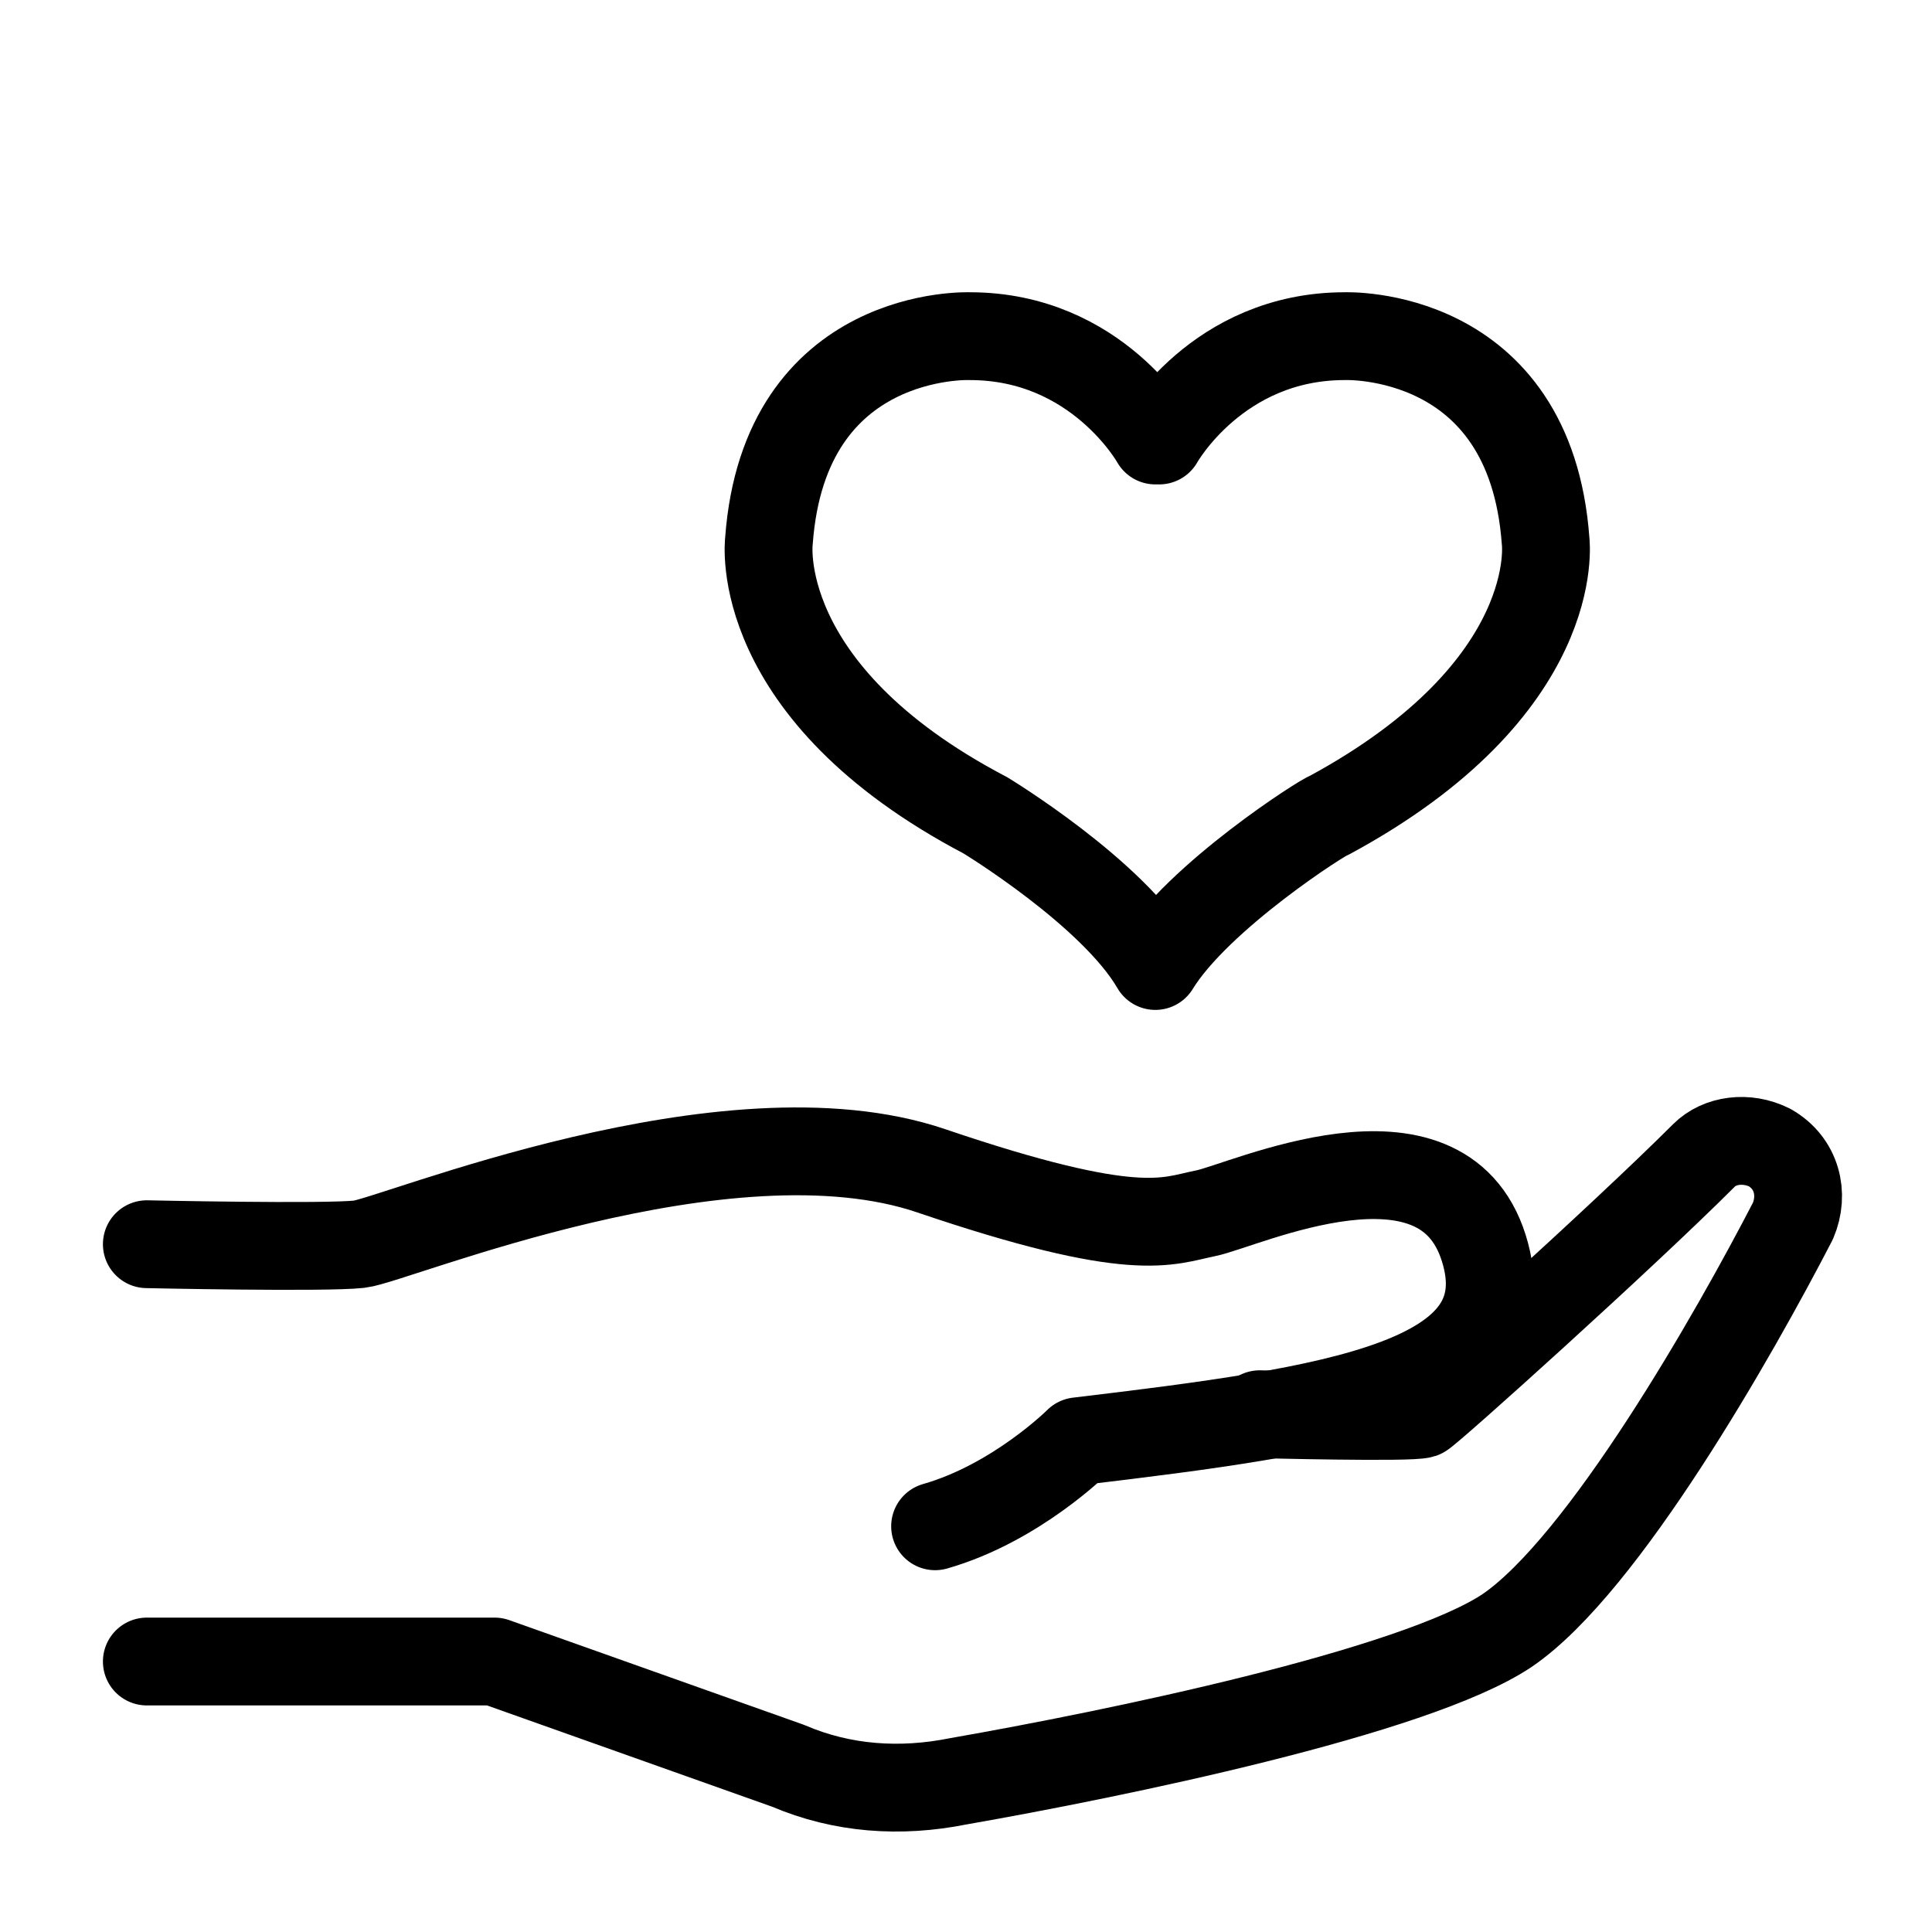
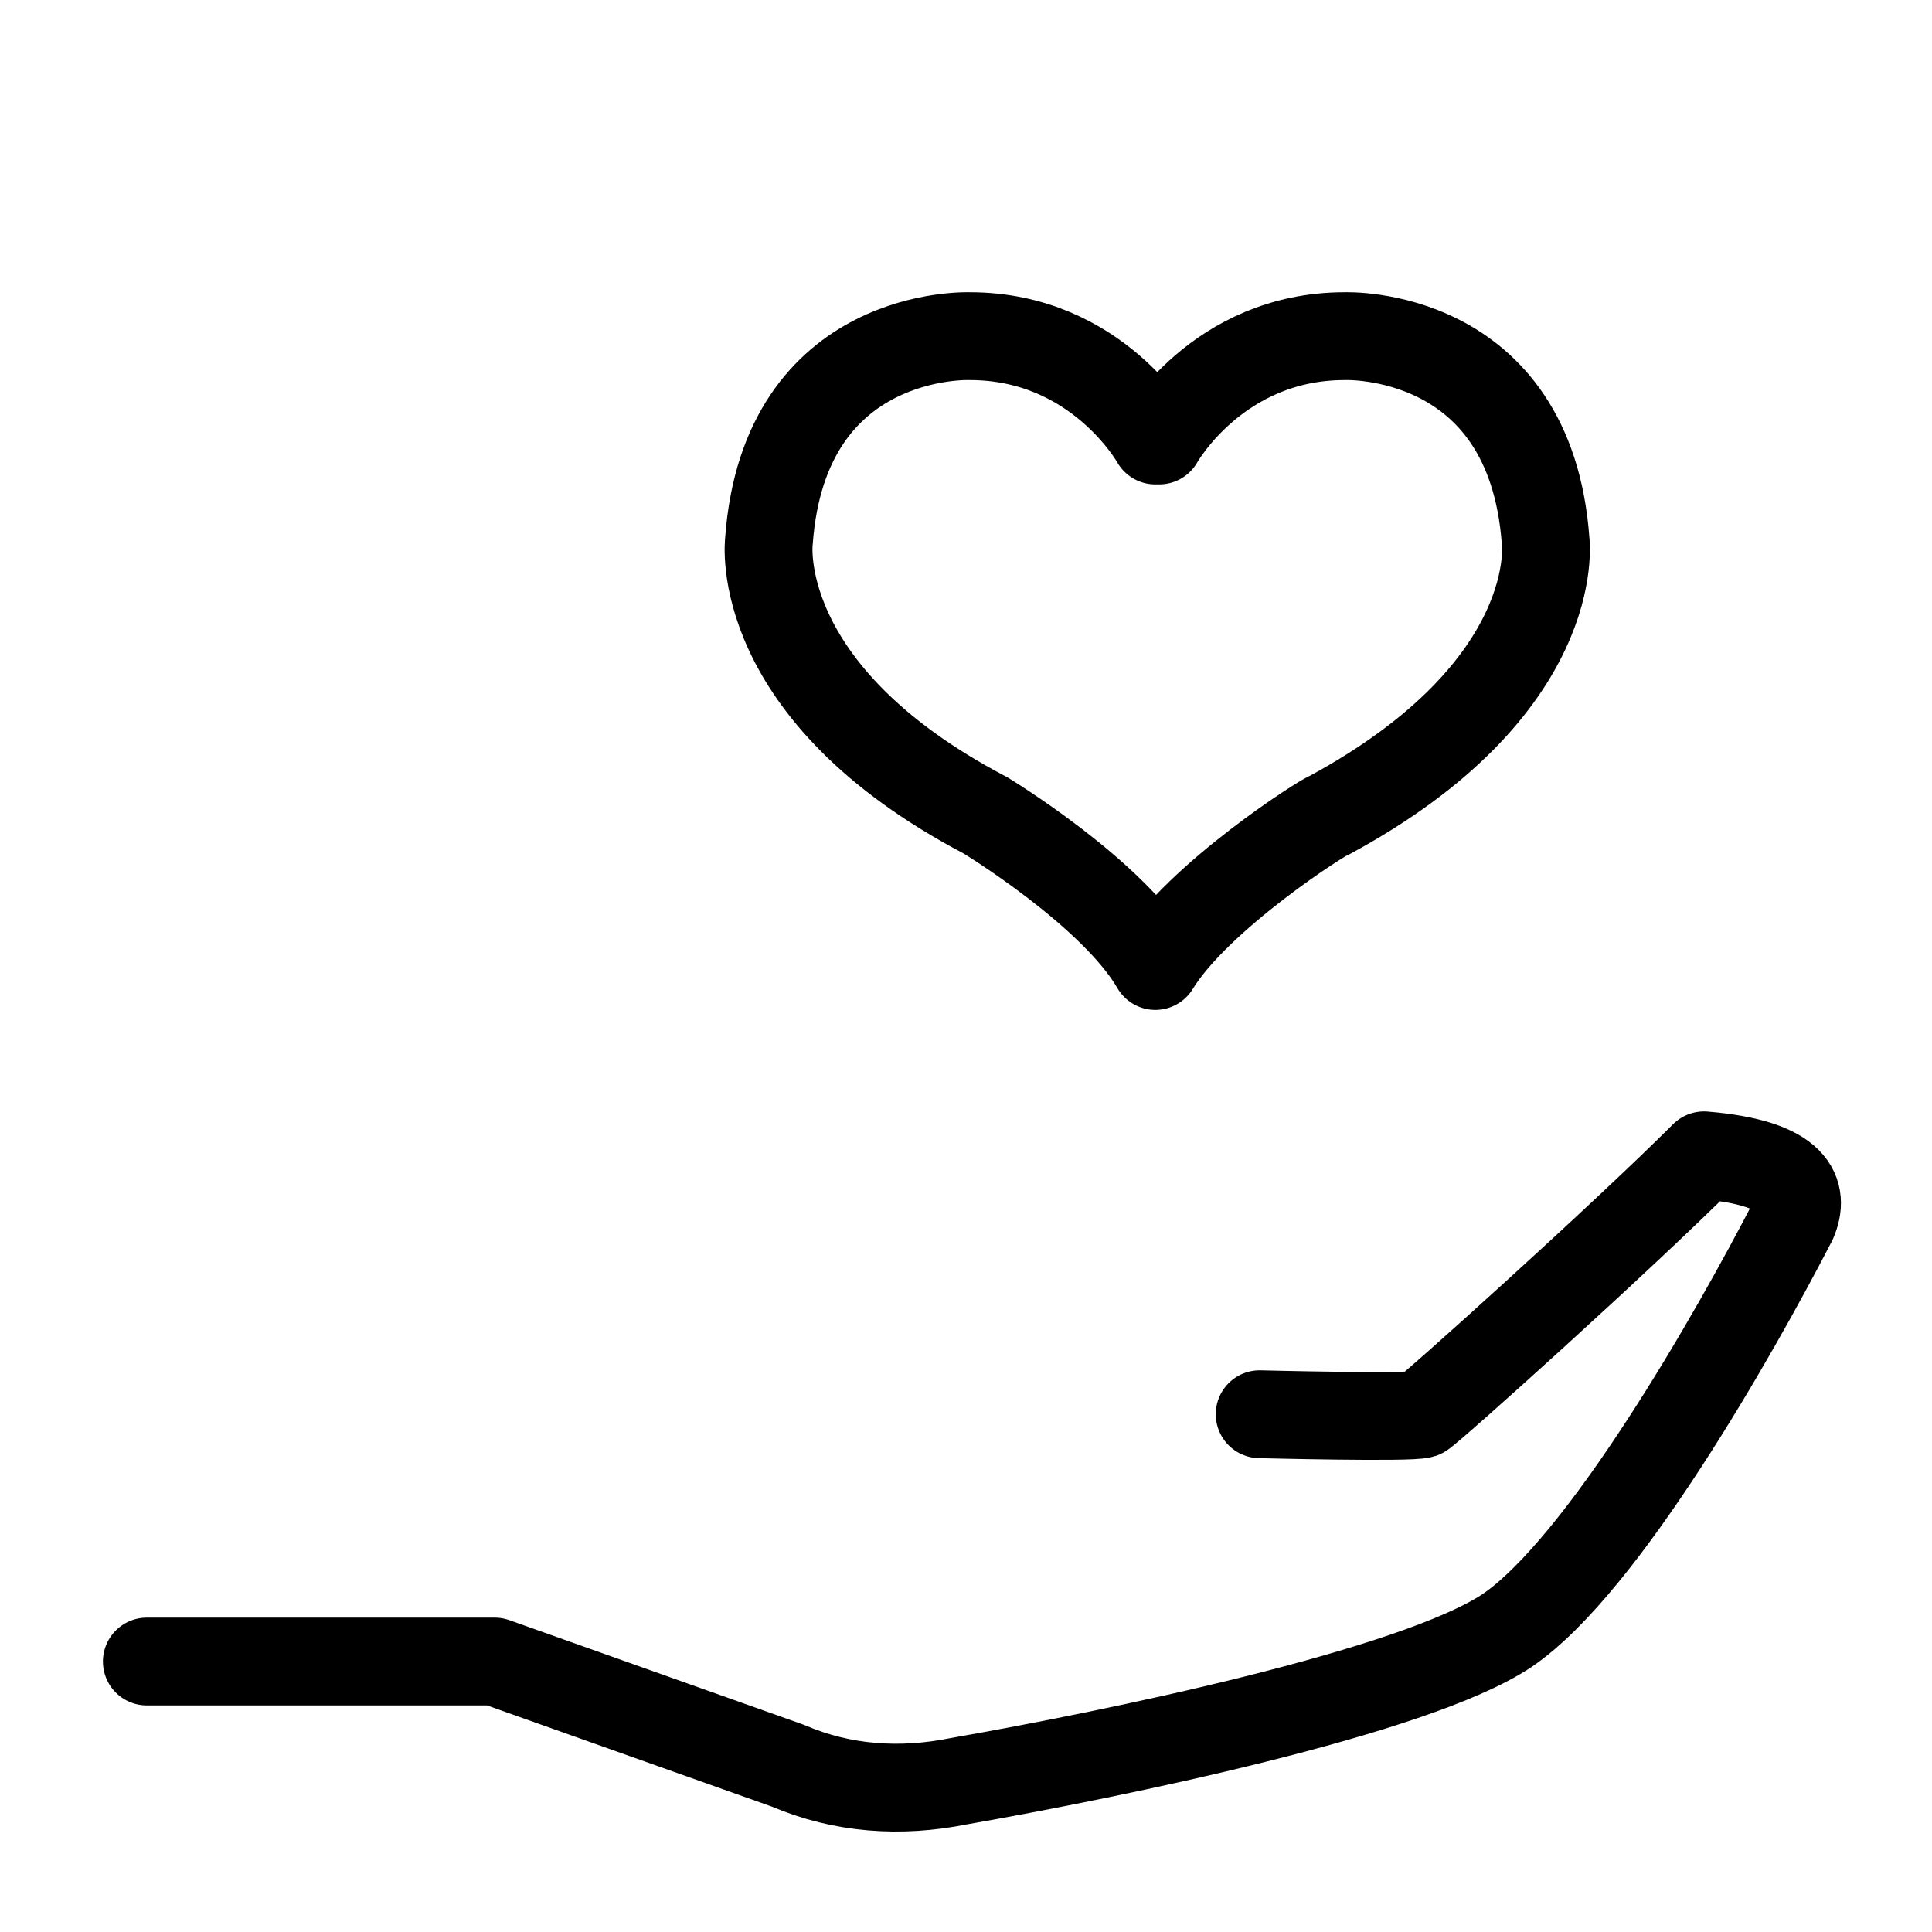
<svg xmlns="http://www.w3.org/2000/svg" width="22" height="22" viewBox="0 0 22 22" fill="none">
-   <path d="M1.672 14.168C1.672 14.168 3.696 14.212 4.092 14.168C4.488 14.124 8.272 12.54 10.604 13.332C12.936 14.124 13.288 13.904 13.728 13.816C14.168 13.728 16.412 12.672 16.896 14.212C17.38 15.752 15.224 16.06 12.276 16.412C12.276 16.412 11.572 17.116 10.648 17.38" stroke="black" stroke-miterlimit="10" stroke-linecap="round" stroke-linejoin="round" />
-   <path d="M14.344 16.104C14.344 16.104 16.06 16.148 16.192 16.104C16.28 16.06 18.48 14.08 19.404 13.156C19.58 12.98 19.888 12.936 20.152 13.068C20.46 13.244 20.548 13.596 20.416 13.904C19.756 15.18 18.26 17.82 17.16 18.568C16.104 19.272 12.672 19.976 10.912 20.284C10.252 20.416 9.592 20.372 8.976 20.108L5.632 18.92H1.672" stroke="black" stroke-miterlimit="10" stroke-linecap="round" stroke-linejoin="round" />
+   <path d="M14.344 16.104C14.344 16.104 16.06 16.148 16.192 16.104C16.28 16.06 18.48 14.08 19.404 13.156C20.46 13.244 20.548 13.596 20.416 13.904C19.756 15.18 18.26 17.82 17.16 18.568C16.104 19.272 12.672 19.976 10.912 20.284C10.252 20.416 9.592 20.372 8.976 20.108L5.632 18.92H1.672" stroke="black" stroke-miterlimit="10" stroke-linecap="round" stroke-linejoin="round" />
  <path d="M13.156 11C12.672 10.164 11.22 9.284 11.22 9.284C8.536 7.876 8.756 6.16 8.756 6.16C8.932 3.74 11.044 3.828 11.044 3.828C12.496 3.828 13.156 5.016 13.156 5.016H13.2C13.2 5.016 13.86 3.828 15.312 3.828C15.312 3.828 17.424 3.74 17.6 6.16C17.6 6.16 17.82 7.832 15.136 9.284C15.092 9.284 13.64 10.208 13.156 11Z" stroke="black" stroke-miterlimit="10" stroke-linecap="round" stroke-linejoin="round" />
</svg>